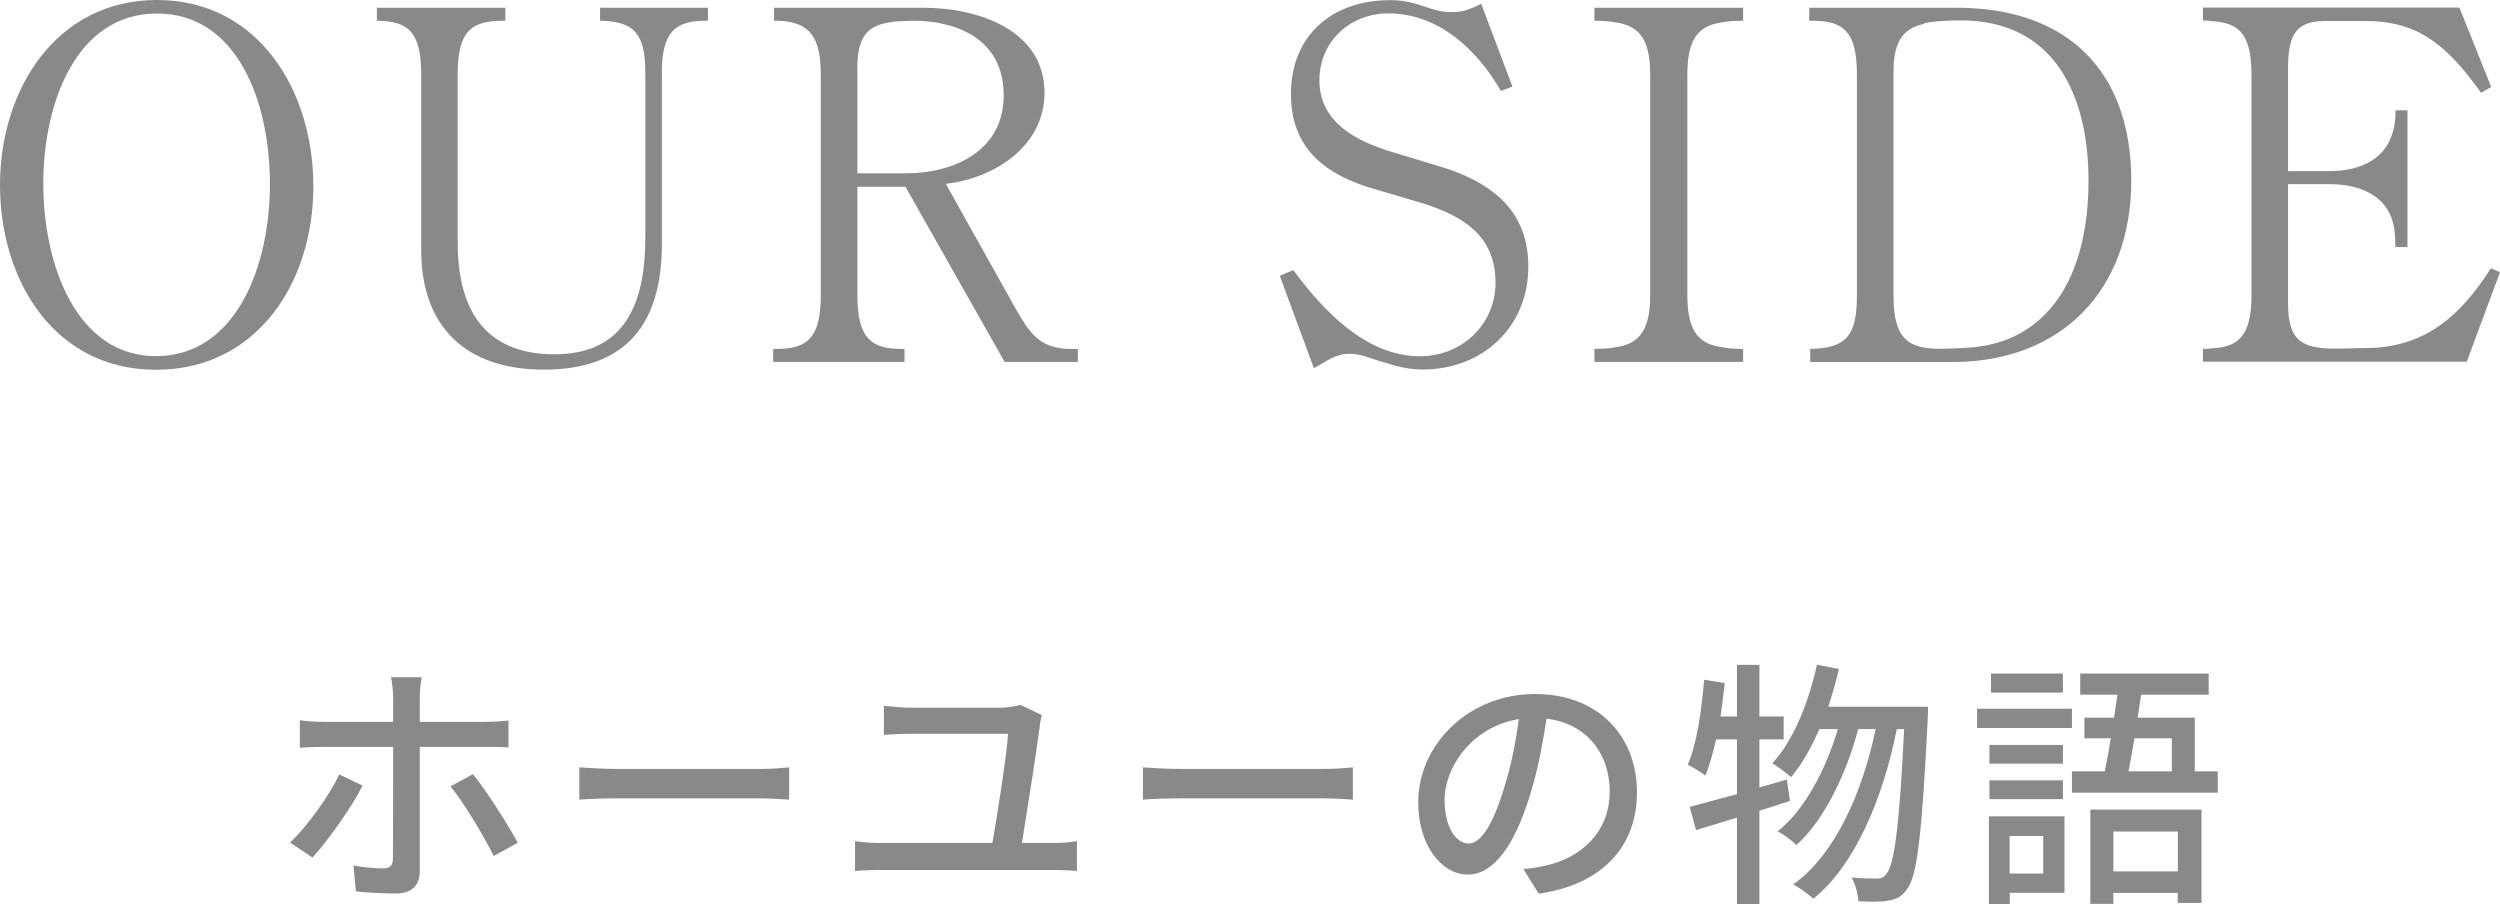
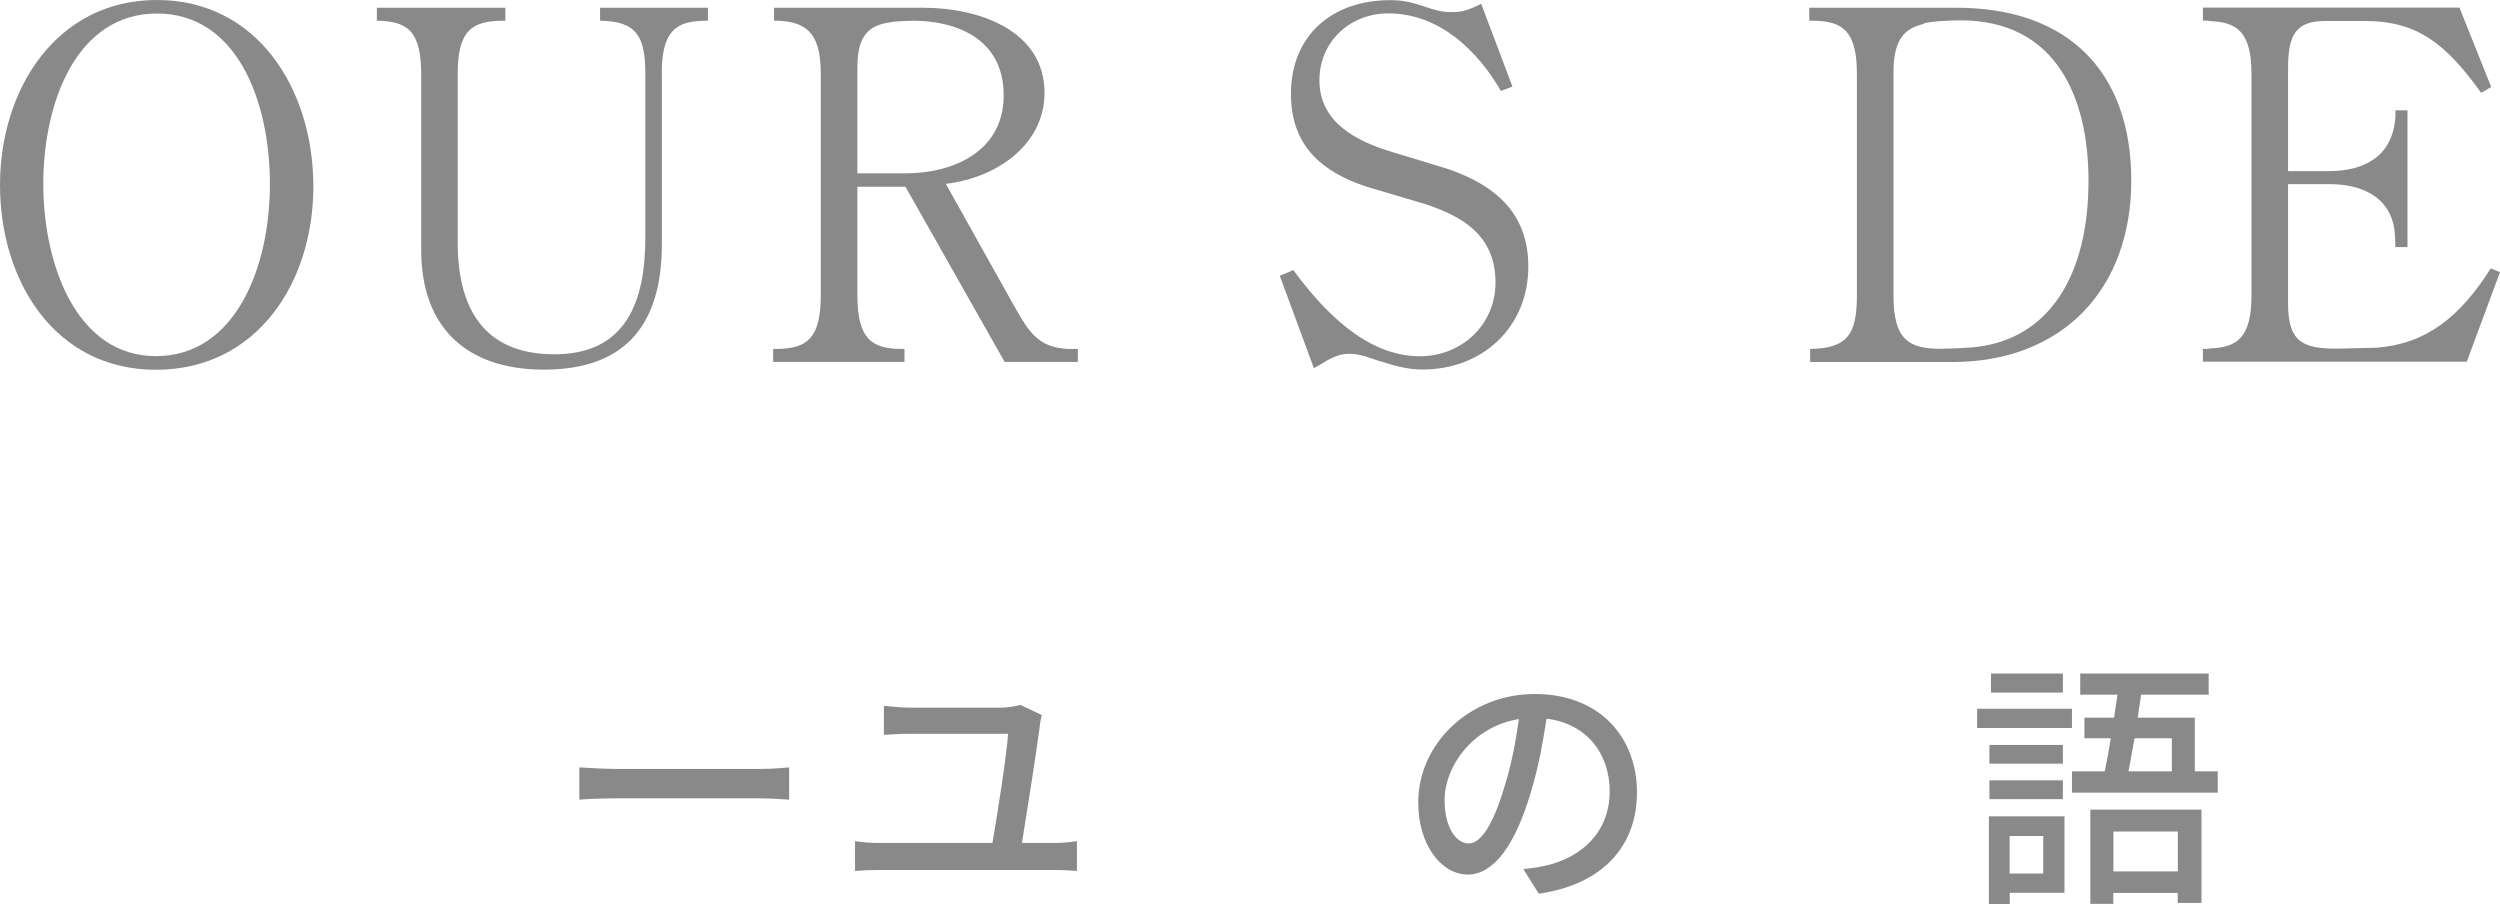
<svg xmlns="http://www.w3.org/2000/svg" id="_レイヤー_2" viewBox="0 0 190.52 68.89">
  <defs>
    <style>.cls-1{fill:#898989;stroke-width:0px;}</style>
  </defs>
  <g id="_要素">
    <path class="cls-1" d="M0,14.09C0,6.82,4.29,0,11.96,0s11.92,6.82,11.92,14.2-4.33,13.98-12,13.98S0,21.46,0,14.09ZM3.3,14.01c0,6.16,2.53,13.13,8.58,13.13s8.69-6.75,8.69-13.1S18.05,1.03,11.96,1.03,3.3,7.74,3.3,14.01Z" />
    <path class="cls-1" d="M50.44,5.61v12.99c0,5.91-2.57,9.57-8.99,9.57-5.94,0-9.35-3.26-9.35-9.1V5.65c0-3.34-1.1-4.04-3.38-4.07v-.99h9.79v.99h-.29c-2.24.04-3.34.73-3.34,4.03v12.88c0,4.84,1.87,8.51,7.37,8.51s6.93-4.07,6.93-8.91V5.65c0-2.82-.62-4.04-3.45-4.07v-.99h8.22v.99h-.11c-2.27,0-3.41.7-3.41,4.03Z" />
    <path class="cls-1" d="M69.01,14.23h-3.67v8.29c0,3.3,1.1,4.04,3.26,4.07h.33v.99h-10.01v-.99h.37c2.16-.04,3.26-.77,3.26-4.07V5.69c0-2.79-.77-4.04-3.3-4.11h-.26v-.99h11.37c4.18,0,9.24,1.69,9.24,6.49,0,3.89-3.56,6.46-7.52,6.93l5.25,9.39c1.14,2.02,1.87,3.08,4.04,3.19h.77v.99h-5.58l-7.56-13.35ZM67.91,1.69c-1.69.22-2.57.99-2.57,3.45v8.07h3.67c3.71,0,7.48-1.72,7.48-5.94,0-4.51-3.92-5.69-6.86-5.69-.29,0-1.47.04-1.72.11Z" />
    <path class="cls-1" d="M105.22,27.55c-.81-.26-1.54-.59-2.38-.59-.59,0-1.1.18-1.65.48-.11.07-.66.4-1.06.62l-2.6-7.04,1.03-.44c2.27,3.08,5.54,6.57,9.65,6.57,3.19,0,5.76-2.42,5.76-5.61,0-3.59-2.49-5.06-5.46-6.02-.7-.22-3.63-1.06-4.33-1.28-3.34-1.1-5.8-3.04-5.8-7.08,0-4.48,3.16-7.15,7.56-7.15,1.1,0,1.8.22,2.68.51.66.22,1.21.4,1.91.4.37,0,.77,0,1.21-.15.15-.04.73-.26,1.14-.48l2.38,6.31-.88.33c-1.8-3.12-4.73-5.91-8.58-5.91-2.93,0-5.25,2.16-5.25,5.1,0,3.19,2.79,4.62,5.43,5.43.7.22,3.89,1.17,4.55,1.39,3.37,1.21,5.94,3.26,5.94,7.37,0,4.59-3.45,7.85-8.07,7.85-1.21,0-2.24-.33-3.16-.62Z" />
-     <path class="cls-1" d="M121.51,26.59c.48,0,1.25-.04,1.5-.11,1.69-.22,2.75-1.03,2.75-3.96V5.65c0-2.93-1.06-3.74-2.75-3.96-.26-.07-1.03-.11-1.5-.11v-.99h11.33v.99c-.48,0-1.25.04-1.5.11-1.72.22-2.75,1.03-2.75,3.96v16.87c0,2.93,1.03,3.74,2.75,3.96.22.07,1.03.11,1.5.11v.99h-11.33v-.99Z" />
    <path class="cls-1" d="M137.95,27.58v-.99c2.86-.04,3.56-1.14,3.56-4.07V5.61c0-3.26-1.1-4-3.3-4.03h-.33v-.99h11.22c8.51,0,13.32,4.88,13.32,13.17s-5.25,13.83-13.65,13.83h-10.82ZM146.57,1.83c-1.36.33-2.27,1.1-2.27,3.63v17.09c0,3.34,1.17,4.03,3.6,4.03.44,0,2.31-.07,2.79-.15,5.39-.66,8.47-5.32,8.47-12.66,0-6.27-2.42-12.22-9.76-12.22-.62,0-2.46.07-2.83.26Z" />
    <path class="cls-1" d="M167.88,27.58v-.99c.26,0,.48,0,.55-.04,2.05-.07,3.15-.81,3.15-4.04V5.65c0-3.23-1.1-3.96-3.15-4.04-.11-.04-.29-.04-.55-.04v-.99h19.55l2.42,6.05-.77.44c-2.64-3.67-4.81-5.47-8.84-5.47h-3.04c-2.24,0-2.83,1.06-2.83,3.59v7.85h3.12c2.79,0,4.88-1.21,5.06-4.15v-.48h.92v10.42h-.92c0-.4-.04-1.06-.07-1.28-.33-2.53-2.46-3.52-4.99-3.52h-3.12v9.13c0,2.9,1.14,3.41,3.71,3.41.55,0,2.6-.07,3.01-.07,3.82-.29,6.38-2.35,8.73-6.05l.7.29-2.53,6.82h-20.1Z" />
-     <path class="cls-1" d="M23.82,65.36l-1.71-1.15c1.31-1.25,2.96-3.54,3.75-5.19l1.77.85c-.87,1.73-2.72,4.29-3.81,5.48ZM31.99,53.18v1.83h4.99c.52,0,1.25-.04,1.77-.1v2.05c-.58-.04-1.25-.04-1.75-.04h-5.01v9.46c0,1.09-.58,1.71-1.87,1.71-.93,0-2.11-.06-3-.16l-.18-1.97c.85.16,1.75.22,2.26.22s.74-.2.74-.74c.02-.93.02-7.49.02-8.44v-.08h-5.3c-.62,0-1.25.02-1.81.06v-2.09c.58.08,1.17.12,1.79.12h5.32v-1.85c0-.46-.08-1.23-.16-1.55h2.34c-.06.28-.16,1.11-.16,1.57ZM39.46,64.22l-1.83,1.01c-.83-1.63-2.28-4.07-3.3-5.3l1.71-.93c1.05,1.27,2.62,3.77,3.42,5.22Z" />
    <path class="cls-1" d="M47.11,58.6h10.81c.95,0,1.73-.08,2.22-.12v2.46c-.44-.02-1.35-.1-2.22-.1h-10.81c-1.09,0-2.29.04-2.96.1v-2.46c.66.04,1.89.12,2.96.12Z" />
    <path class="cls-1" d="M79.25,55.28c-.24,1.83-1.01,6.77-1.37,8.96h2.46c.64,0,1.23-.06,1.73-.14v2.28c-.54-.06-1.31-.08-1.73-.08h-13.35c-.56,0-1.19.02-1.83.08v-2.28c.6.1,1.25.14,1.83.14h8.64c.38-2.17,1.13-6.97,1.19-8.32h-7.41c-.75,0-1.39.04-2.05.08v-2.21c.62.06,1.37.14,2.03.14h6.87c.44,0,1.21-.1,1.49-.22l1.65.79c-.08.24-.14.62-.16.77Z" />
-     <path class="cls-1" d="M90.06,58.6h10.81c.95,0,1.73-.08,2.23-.12v2.46c-.44-.02-1.35-.1-2.23-.1h-10.81c-1.09,0-2.28.04-2.96.1v-2.46c.66.04,1.89.12,2.96.12Z" />
    <path class="cls-1" d="M117.26,68.1l-1.17-1.87c.68-.06,1.27-.16,1.77-.28,2.54-.58,4.81-2.44,4.81-5.64,0-2.88-1.75-5.17-4.81-5.54-.28,1.79-.62,3.72-1.19,5.58-1.19,4.05-2.84,6.3-4.81,6.3s-3.78-2.19-3.78-5.5c0-4.45,3.89-8.26,8.88-8.26s7.79,3.34,7.79,7.49-2.66,7.03-7.49,7.73ZM111.92,64.28c.89,0,1.83-1.29,2.74-4.35.5-1.57.85-3.38,1.09-5.13-3.58.58-5.66,3.68-5.66,6.14,0,2.28.97,3.34,1.83,3.34Z" />
-     <path class="cls-1" d="M136.4,61.04c-.77.26-1.55.5-2.32.74v7.11h-1.71v-6.58l-3.12.95-.48-1.77c.99-.26,2.25-.6,3.6-.97v-4.17h-1.59c-.24,1.05-.52,2.01-.81,2.76-.3-.24-.97-.64-1.35-.83.7-1.61,1.05-4.11,1.25-6.48l1.57.26c-.1.85-.2,1.71-.32,2.54h1.25v-3.93h1.71v3.93h1.85v1.75h-1.85v3.66l2.09-.6.24,1.63ZM146.93,53.87s0,.64-.02.87c-.44,8.92-.81,12.06-1.59,13.03-.42.6-.82.77-1.45.87-.54.1-1.37.08-2.25.04-.02-.54-.22-1.29-.52-1.81.83.08,1.57.08,1.95.08.32,0,.52-.08.71-.36.58-.66.99-3.48,1.35-11.03h-.56c-1.01,5.13-3.14,10.35-6.36,12.93-.36-.34-1.01-.81-1.53-1.09,3.2-2.28,5.28-7.03,6.28-11.84h-1.33c-.87,3.34-2.6,6.97-4.71,8.84-.34-.34-.93-.79-1.43-1.05,2.05-1.59,3.68-4.73,4.59-7.79h-1.41c-.62,1.43-1.33,2.68-2.15,3.66-.3-.26-1.03-.81-1.43-1.05,1.61-1.75,2.74-4.57,3.4-7.51l1.67.32c-.22.99-.52,1.97-.81,2.88h7.59Z" />
    <path class="cls-1" d="M157.9,55.48h-7.23v-1.47h7.23v1.47ZM157.33,68.04h-4.17v.85h-1.59v-6.68h5.76v5.82ZM157.21,58.2h-5.6v-1.43h5.6v1.43ZM151.61,59.47h5.6v1.43h-5.6v-1.43ZM157.21,52.78h-5.48v-1.45h5.48v1.45ZM153.15,63.71v2.86h2.56v-2.86h-2.56ZM169.01,58.78v1.63h-11.11v-1.63h2.5c.16-.75.32-1.63.46-2.52h-2.01v-1.57h2.26c.08-.6.18-1.19.26-1.75h-2.84v-1.61h9.79v1.61h-5.15c-.08.58-.18,1.15-.26,1.75h4.35v4.09h1.73ZM159.31,61.7h8.46v7.11h-1.81v-.76h-4.91v.83h-1.75v-7.19ZM161.06,63.37v3.04h4.91v-3.04h-4.91ZM162.67,56.26c-.16.91-.32,1.77-.46,2.52h3.3v-2.52h-2.84Z" />
  </g>
</svg>